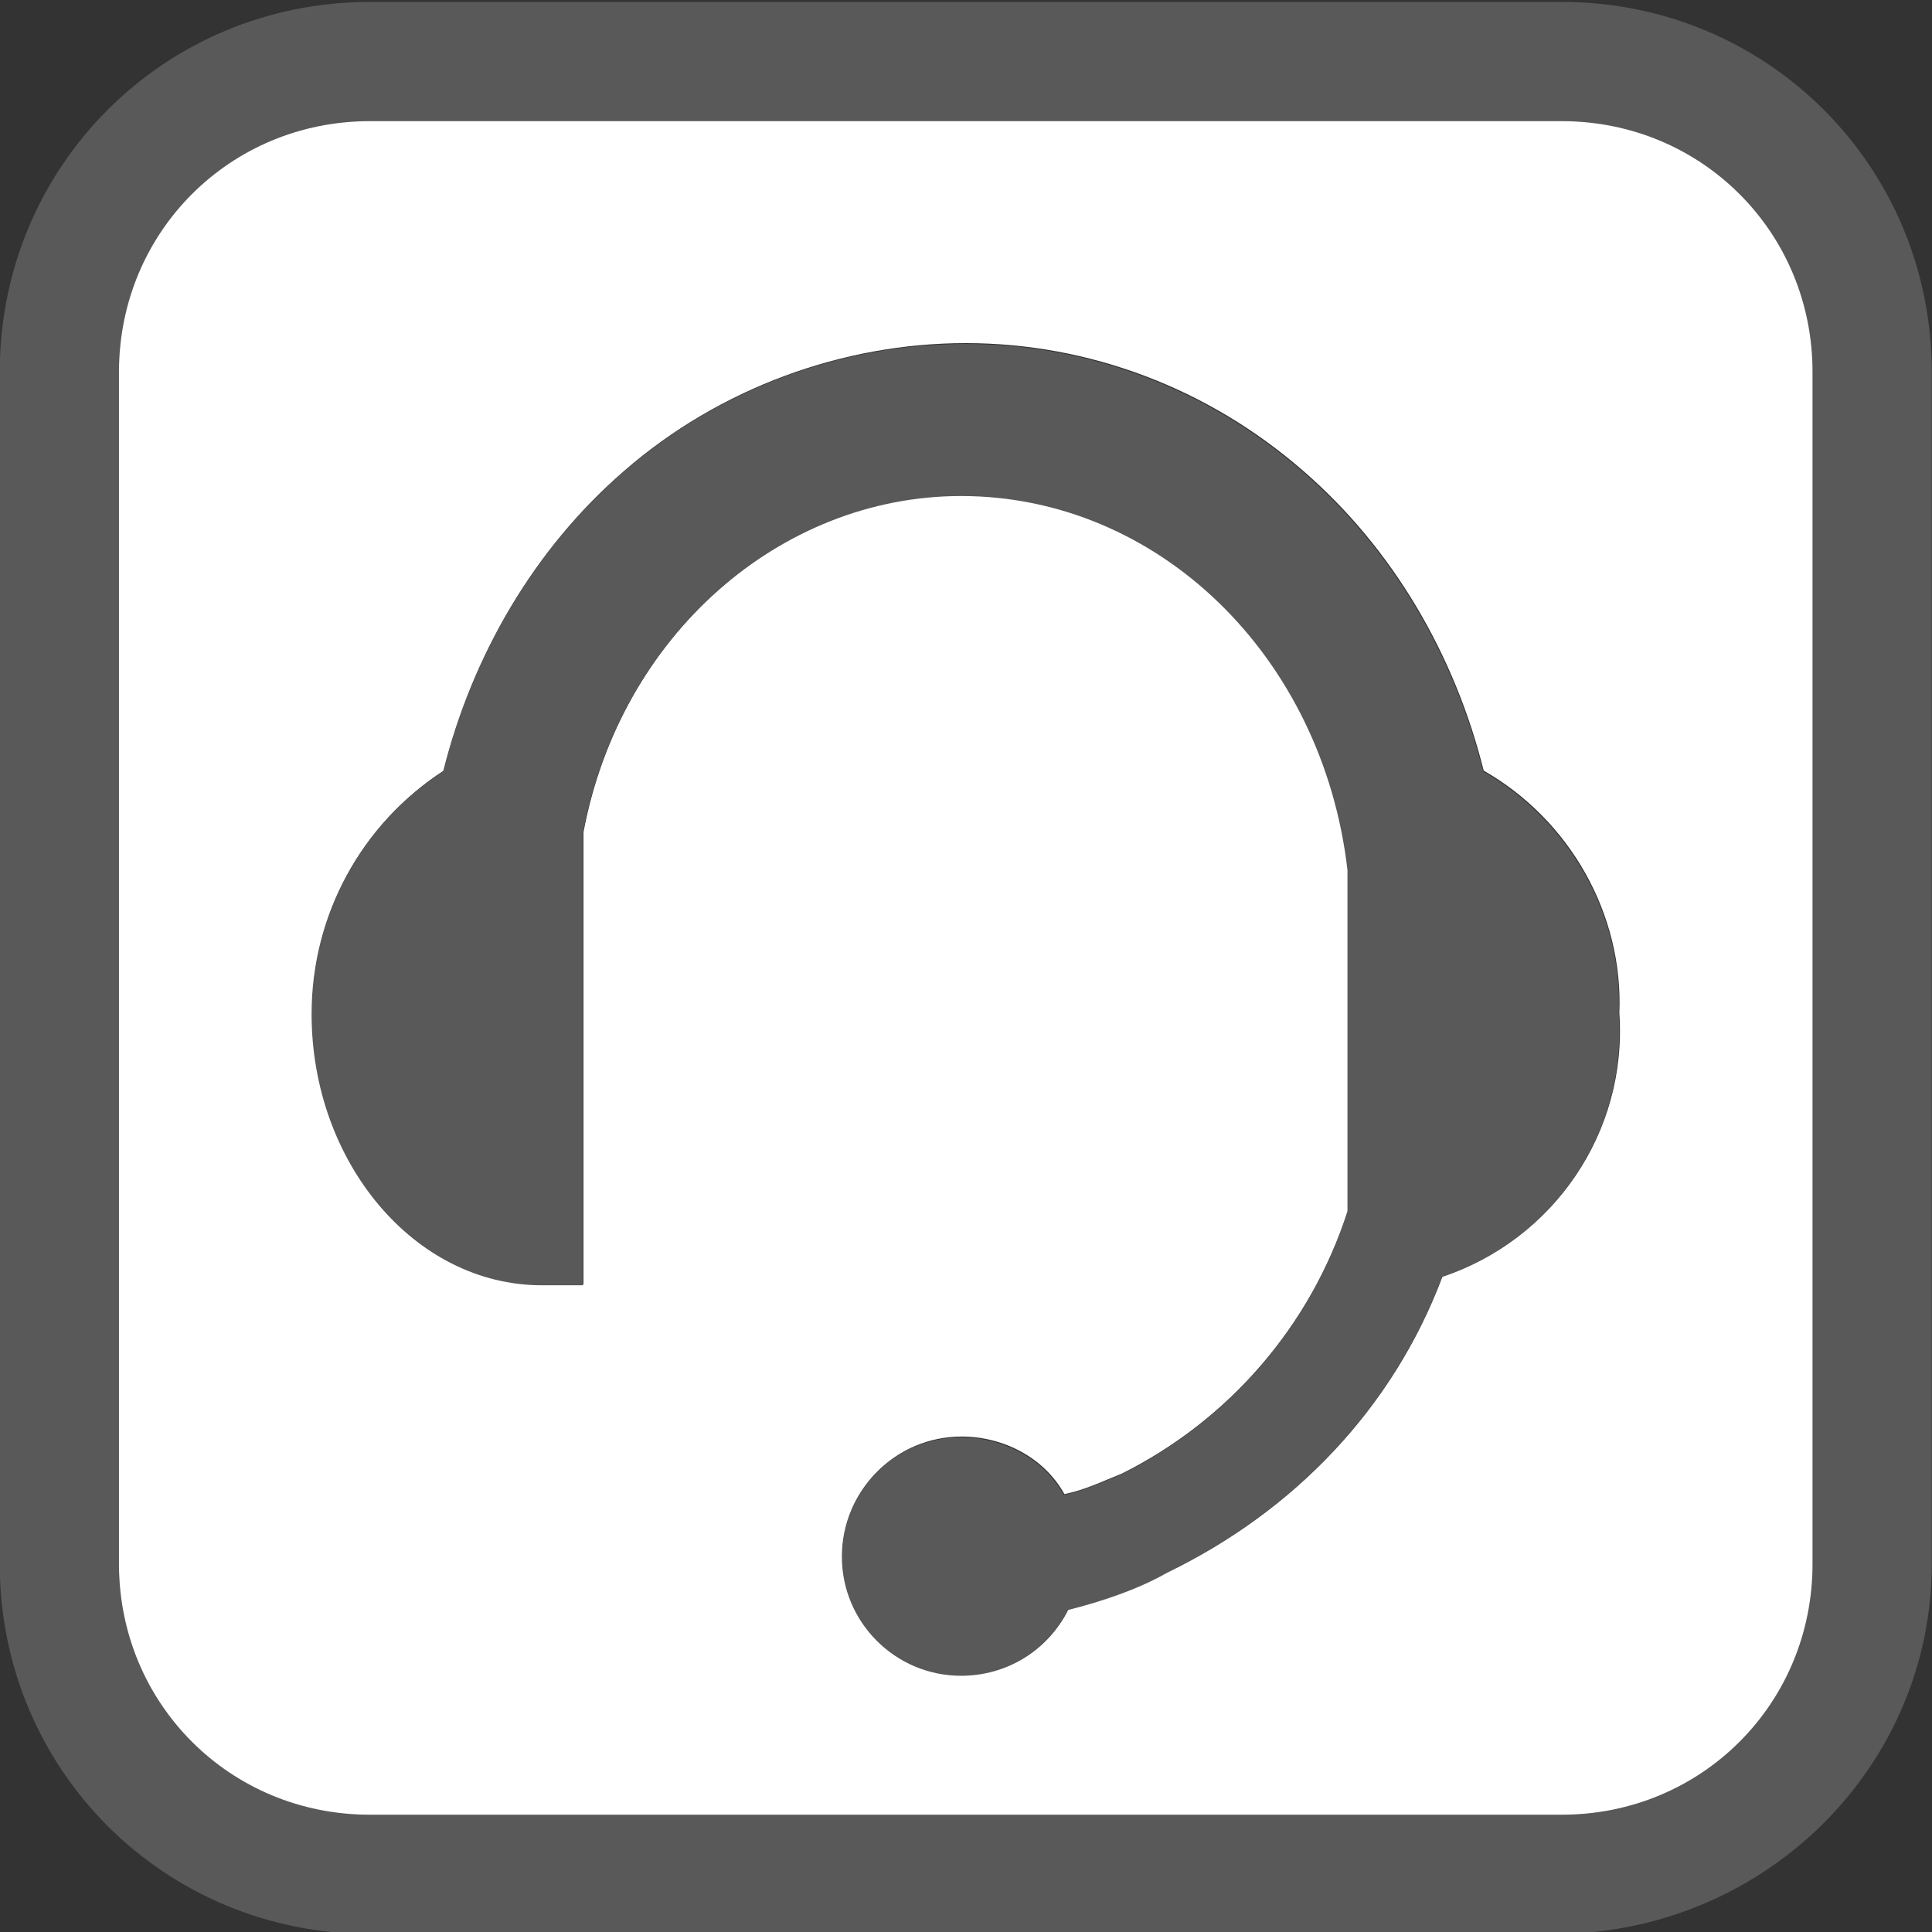
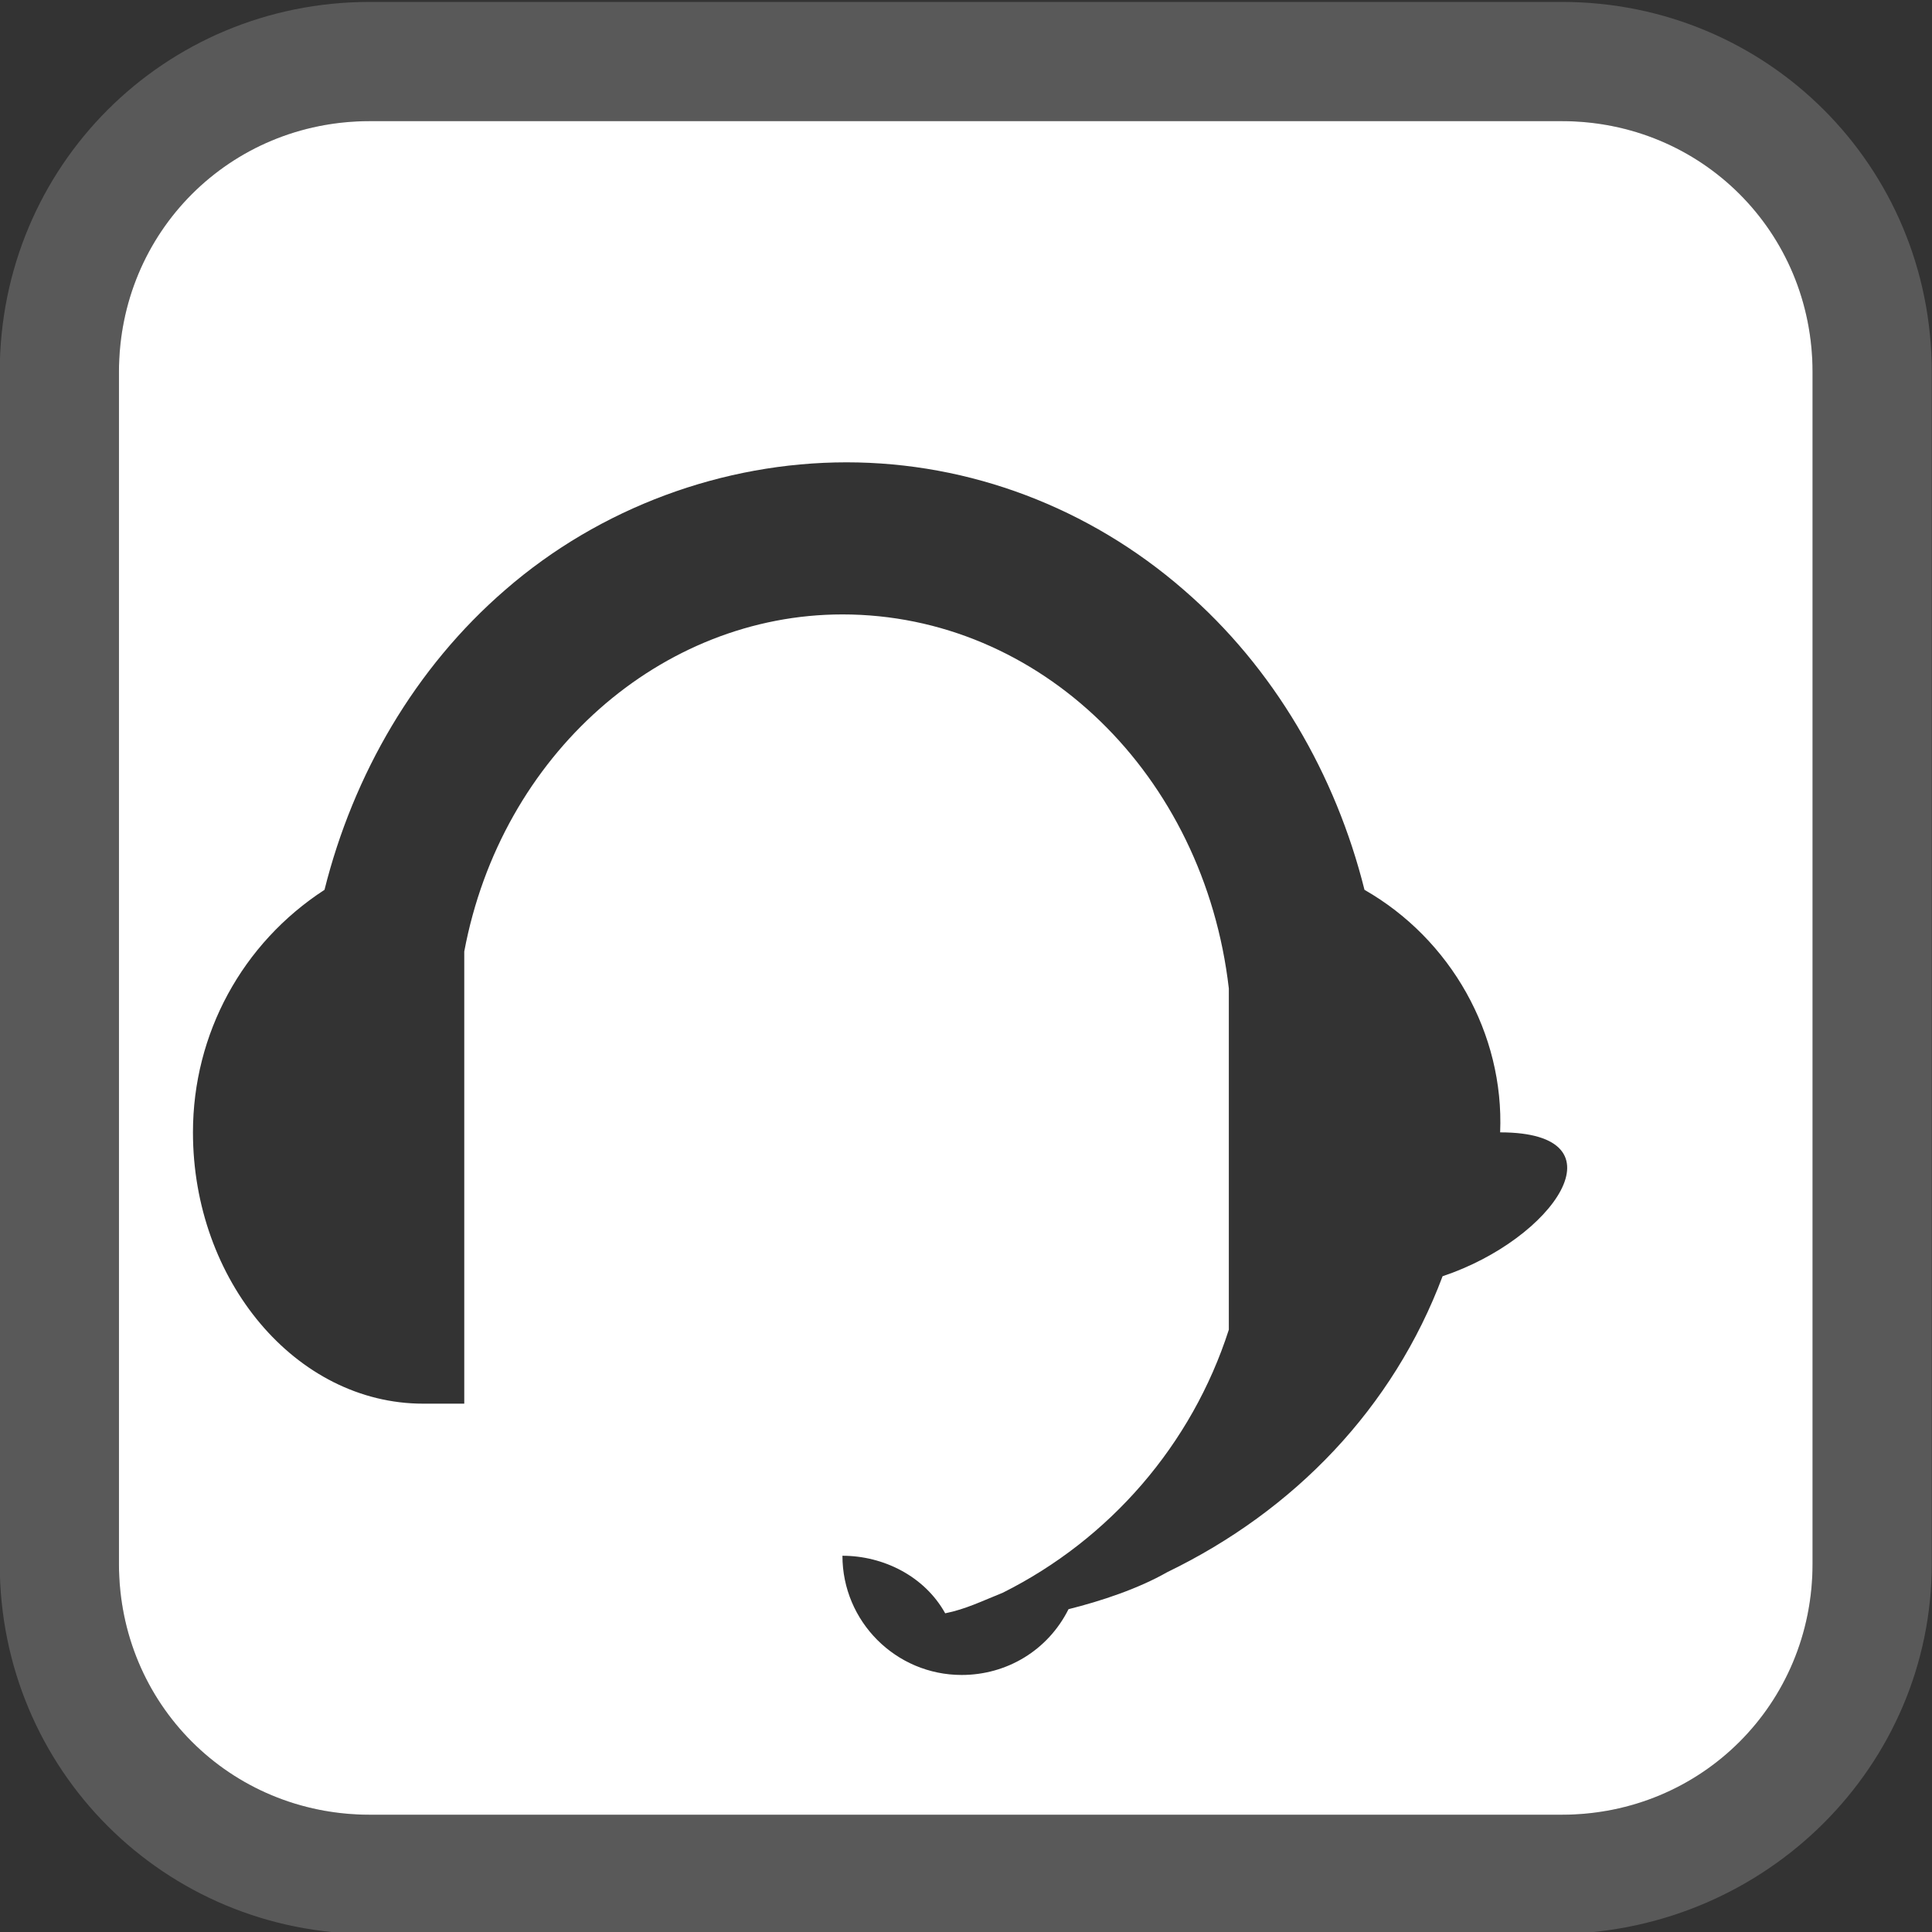
<svg xmlns="http://www.w3.org/2000/svg" version="1.1" id="圖層_1" x="0px" y="0px" viewBox="0 0 47 47" style="enable-background:new 0 0 47 47;" xml:space="preserve">
  <rect x="0" y="0" width="47" height="47" fill="#333333" stroke="none" />
  <style type="text/css">
	.st0{fill:#595959;}
	.st1{fill:#FFFFFF;}
</style>
  <g id="Group_673" transform="translate(2418.604 885.396)">
    <g id="Group_671" transform="translate(-582.01 49.351)">
      <path id="Path_125" class="st0" d="M-1798.6-934.7h-29c-5,0-9,4-9,9v29c0,5,4,9,9,9h29c5-0.1,9-4.1,9-9v-29    C-1789.6-930.7-1793.6-934.7-1798.6-934.7z M-1792.5-896.7c0,3.4-2.7,6.1-6.1,6.1h-29c-3.4,0-6.1-2.7-6.1-6.1v-29    c0-3.4,2.7-6.1,6.1-6.1h29c3.4,0,6.1,2.7,6.1,6.1V-896.7z" />
-       <path class="st1" d="M-1798.6-931.8h-29c-3.4,0-6.1,2.7-6.1,6.1v29c0,3.4,2.7,6.1,6.1,6.1h29c3.4,0,6.1-2.7,6.1-6.1v-29    C-1792.5-929.1-1795.2-931.8-1798.6-931.8z M-1801.5-903.7c-1.2,3.2-3.6,5.7-6.7,7.2c-0.7,0.4-1.6,0.7-2.4,0.9    c-0.5,1-1.5,1.6-2.6,1.6c-1.6,0-2.9-1.3-2.9-2.9s1.3-2.9,2.9-2.9c1,0,2,0.5,2.5,1.4c0.5-0.1,0.9-0.3,1.4-0.5    c2.6-1.3,4.6-3.6,5.5-6.4v-8.3c-0.6-5.2-4.6-9.1-9.4-9.1c-4.4,0-8.3,3.4-9.2,8.2v11h-1c-3.1,0-5.6-3-5.6-6.6    c0-2.4,1.2-4.6,3.2-5.9c0.7-2.8,2.2-5.4,4.4-7.3c2.3-2,5.3-3.1,8.3-3.1s5.9,1.1,8.2,3.1c2.2,1.9,3.7,4.5,4.4,7.3    c2.1,1.2,3.4,3.5,3.3,5.9C-1797-907.2-1798.8-904.6-1801.5-903.7z" />
+       <path class="st1" d="M-1798.6-931.8h-29c-3.4,0-6.1,2.7-6.1,6.1v29c0,3.4,2.7,6.1,6.1,6.1h29c3.4,0,6.1-2.7,6.1-6.1v-29    C-1792.5-929.1-1795.2-931.8-1798.6-931.8z M-1801.5-903.7c-1.2,3.2-3.6,5.7-6.7,7.2c-0.7,0.4-1.6,0.7-2.4,0.9    c-0.5,1-1.5,1.6-2.6,1.6c-1.6,0-2.9-1.3-2.9-2.9c1,0,2,0.5,2.5,1.4c0.5-0.1,0.9-0.3,1.4-0.5    c2.6-1.3,4.6-3.6,5.5-6.4v-8.3c-0.6-5.2-4.6-9.1-9.4-9.1c-4.4,0-8.3,3.4-9.2,8.2v11h-1c-3.1,0-5.6-3-5.6-6.6    c0-2.4,1.2-4.6,3.2-5.9c0.7-2.8,2.2-5.4,4.4-7.3c2.3-2,5.3-3.1,8.3-3.1s5.9,1.1,8.2,3.1c2.2,1.9,3.7,4.5,4.4,7.3    c2.1,1.2,3.4,3.5,3.3,5.9C-1797-907.2-1798.8-904.6-1801.5-903.7z" />
    </g>
    <g id="Group_672" transform="translate(-574.424 57.671)">
-       <path class="st0" d="M-1804.8-918.4c0.2,2.9-1.6,5.5-4.3,6.4c-1.2,3.2-3.6,5.7-6.7,7.2c-0.7,0.4-1.6,0.7-2.4,0.9    c-0.5,1-1.5,1.6-2.6,1.6c-1.6,0-2.9-1.3-2.9-2.9s1.3-2.9,2.9-2.9c1,0,2,0.5,2.5,1.4c0.5-0.1,0.9-0.3,1.4-0.5    c2.6-1.3,4.6-3.6,5.5-6.4v-8.3c-0.6-5.2-4.6-9.1-9.4-9.1c-4.4,0-8.3,3.4-9.2,8.2v11h-1c-3.1,0-5.6-3-5.6-6.6    c0-2.4,1.2-4.6,3.2-5.9c0.7-2.8,2.2-5.4,4.4-7.3c2.3-2,5.3-3.1,8.3-3.1s5.9,1.1,8.2,3.1c2.2,1.9,3.7,4.5,4.4,7.3    C-1806-923.1-1804.7-920.8-1804.8-918.4z" />
-     </g>
+       </g>
  </g>
</svg>